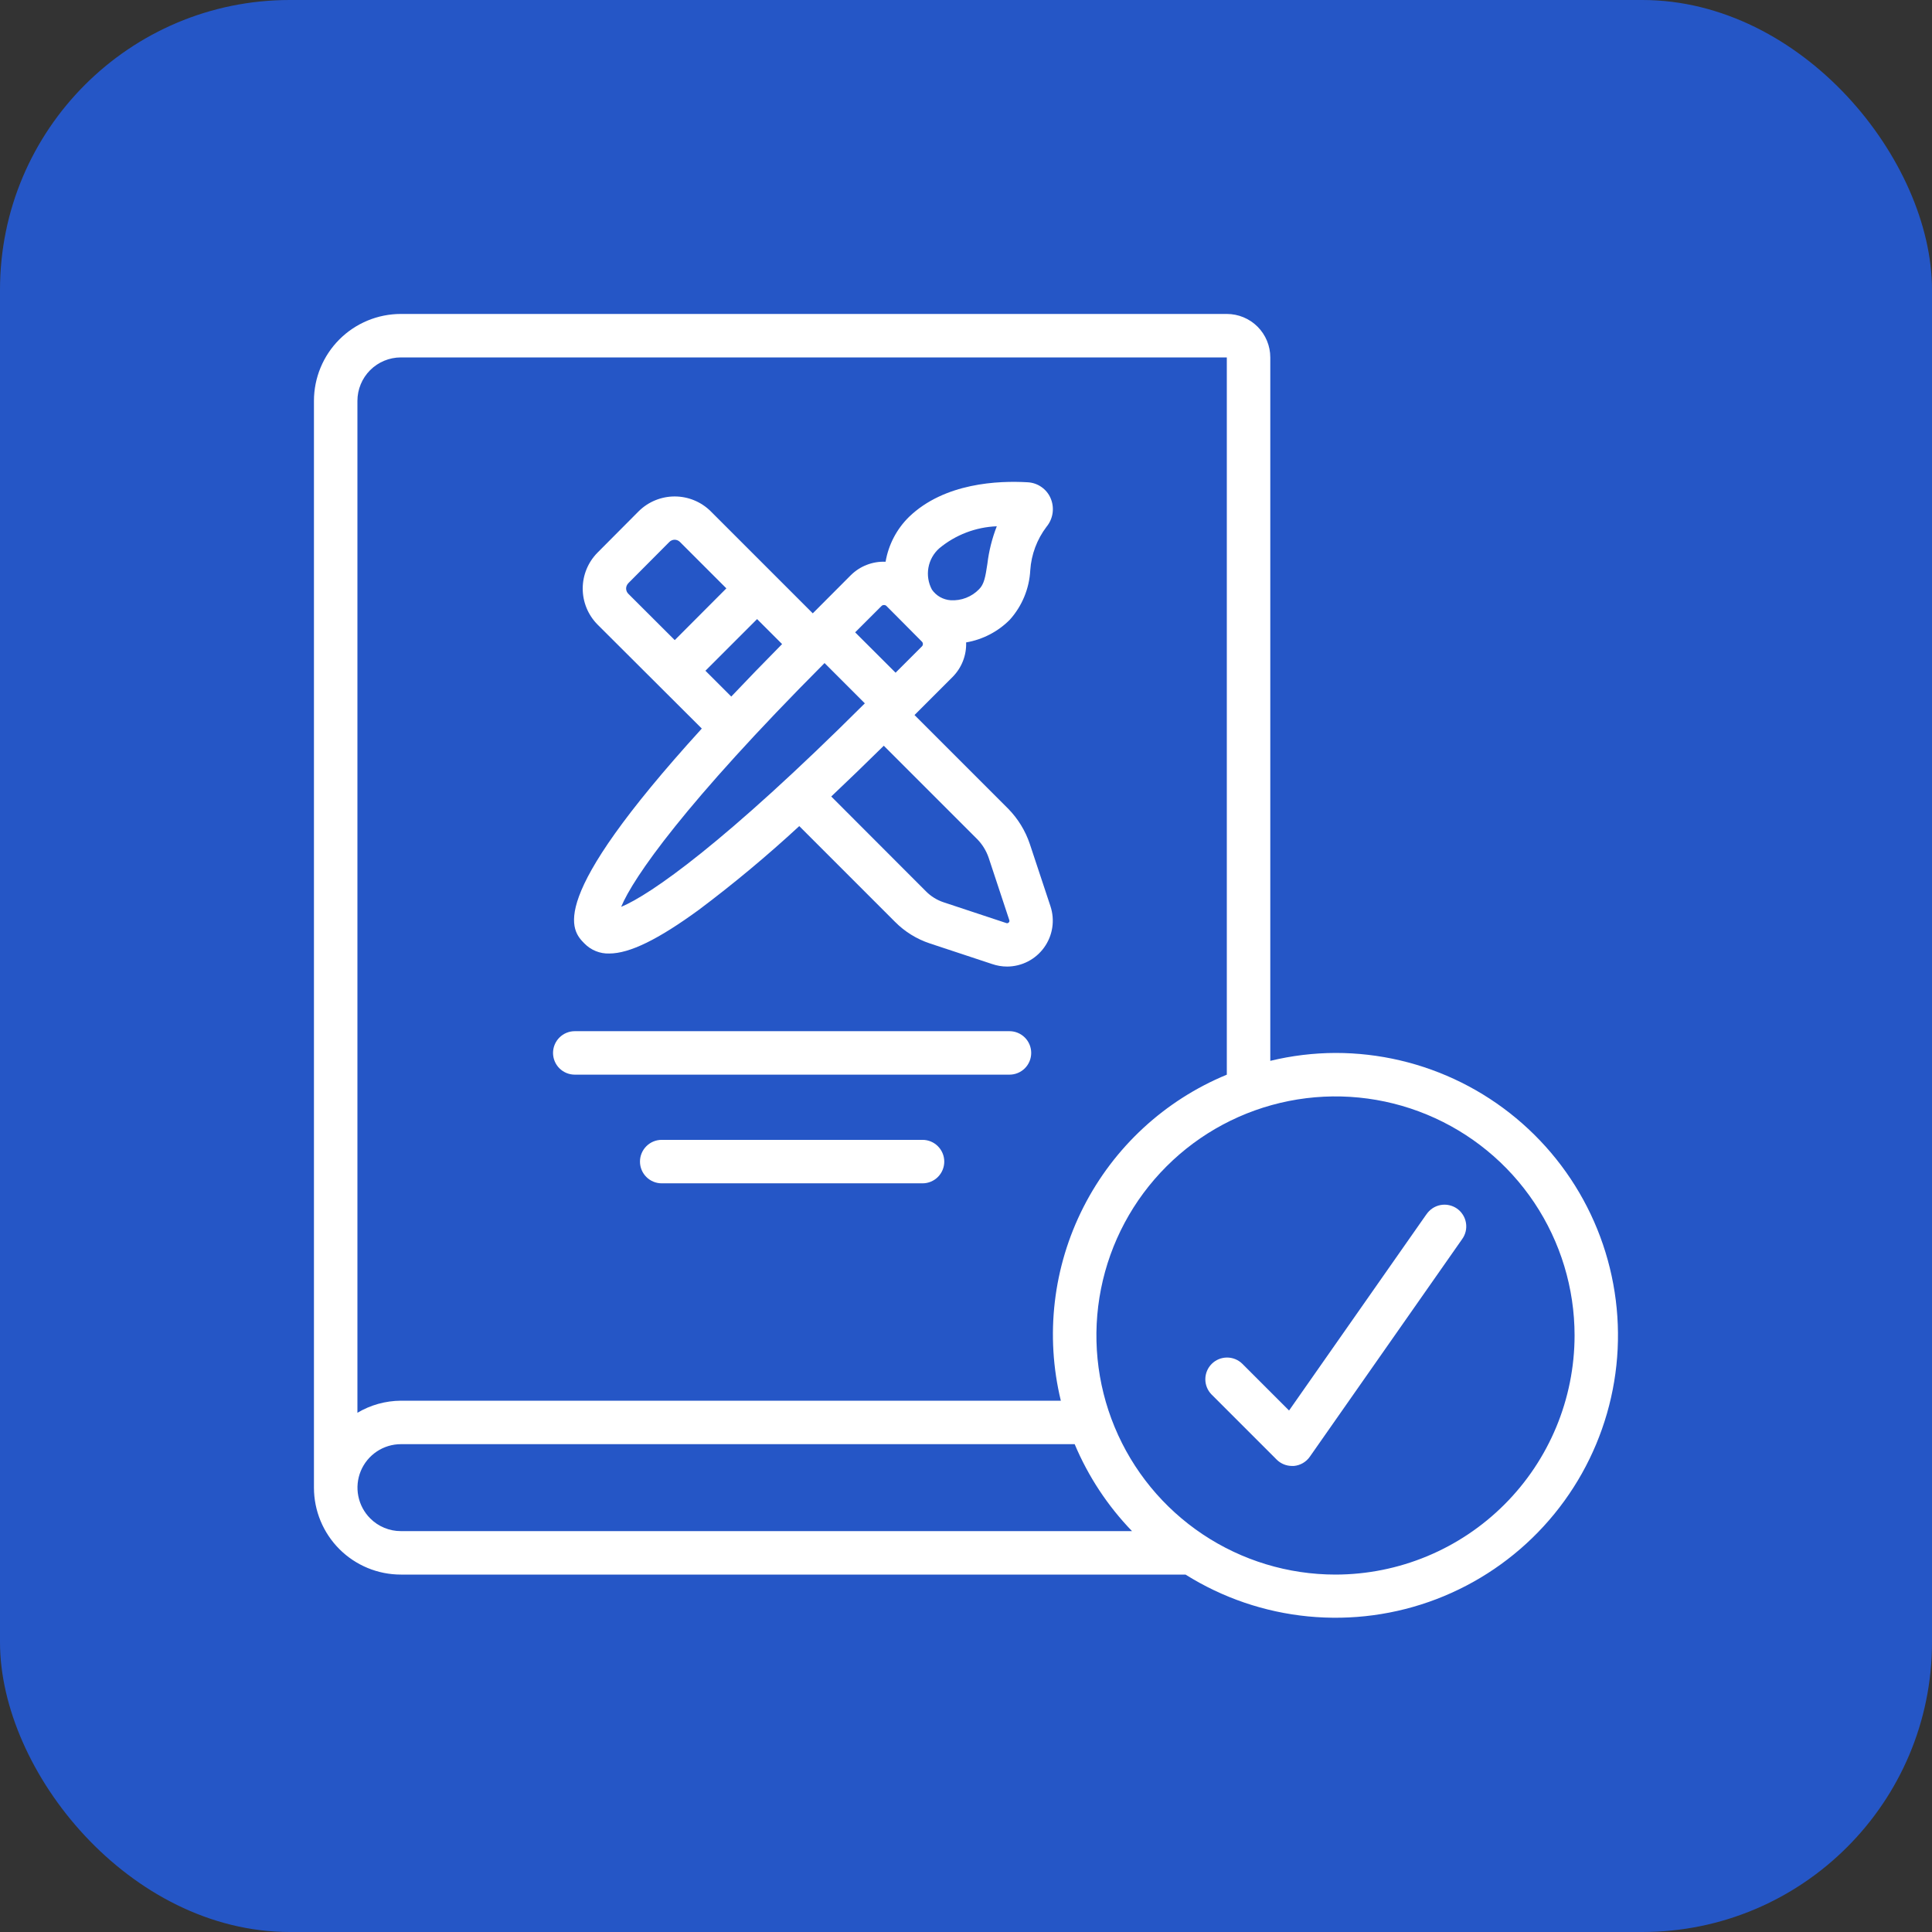
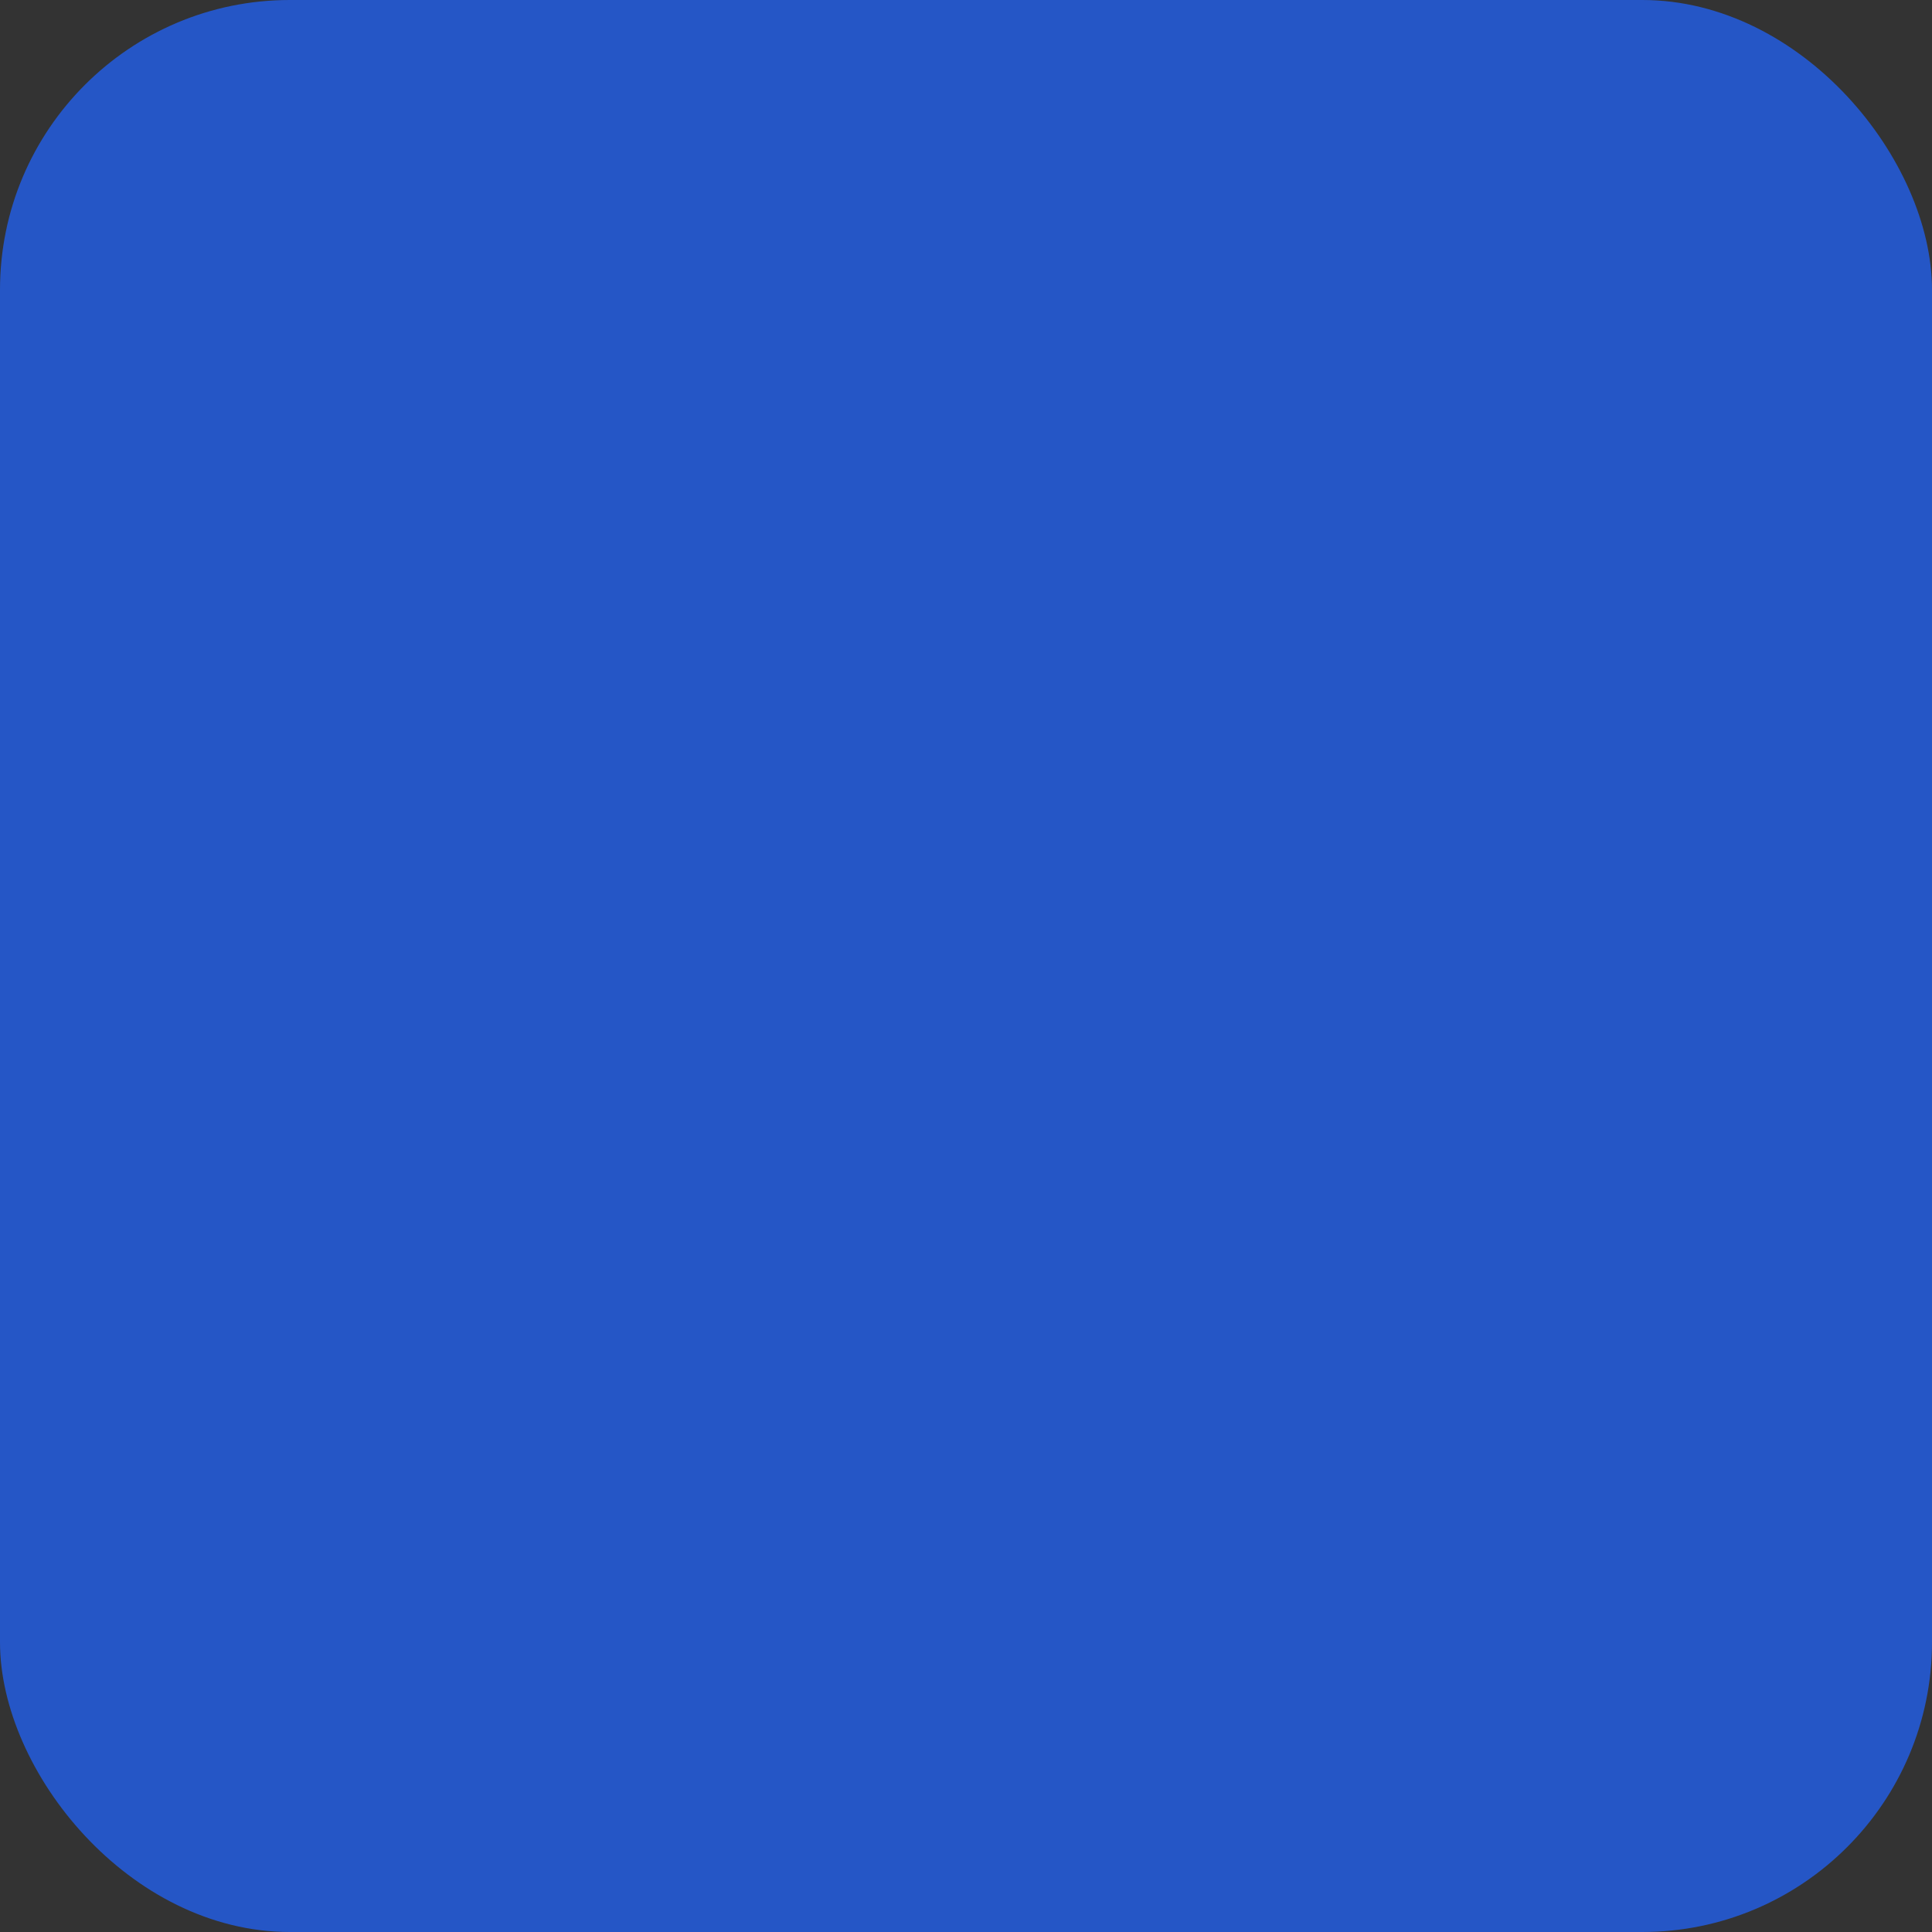
<svg xmlns="http://www.w3.org/2000/svg" width="80" height="80" viewBox="0 0 80 80" fill="none">
  <rect x="0" y="0" width="80" height="80" fill="#333333" stroke="none" />
  <rect width="80" height="80" rx="12" fill="#2556C6" />
  <g clip-path="url(#clip0_3322_9082)">
    <path d="M24.205 39.073C24.338 39.208 24.497 39.314 24.672 39.384C24.848 39.455 25.036 39.489 25.225 39.483C26.076 39.483 27.263 38.895 28.936 37.675C30.381 36.591 31.769 35.433 33.096 34.207L37.056 38.167C37.462 38.578 37.959 38.886 38.508 39.067L41.08 39.918C41.281 39.987 41.491 40.023 41.703 40.023C42.003 40.022 42.299 39.949 42.565 39.812C42.832 39.674 43.062 39.475 43.237 39.231C43.412 38.987 43.527 38.706 43.572 38.409C43.617 38.112 43.591 37.809 43.497 37.524L42.642 34.946C42.458 34.399 42.152 33.901 41.749 33.489L37.868 29.608L39.444 28.032C39.63 27.844 39.777 27.621 39.873 27.375C39.97 27.128 40.015 26.865 40.005 26.601C40.69 26.484 41.322 26.156 41.812 25.664C42.321 25.098 42.621 24.374 42.661 23.614C42.704 22.961 42.938 22.335 43.333 21.814C43.469 21.65 43.556 21.452 43.586 21.242C43.615 21.031 43.586 20.817 43.5 20.622C43.419 20.436 43.286 20.277 43.119 20.162C42.952 20.046 42.755 19.98 42.553 19.97C41.346 19.899 39.109 19.988 37.639 21.405C37.129 21.906 36.79 22.556 36.67 23.261C36.405 23.249 36.14 23.293 35.892 23.389C35.644 23.484 35.419 23.631 35.23 23.818L33.655 25.397L29.425 21.167C29.029 20.776 28.494 20.557 27.937 20.557C27.381 20.557 26.846 20.776 26.45 21.167L24.74 22.885C24.349 23.281 24.129 23.815 24.129 24.372C24.129 24.929 24.349 25.463 24.74 25.859L29.06 30.168C22.517 37.353 23.665 38.527 24.205 39.073ZM40.937 35.513L41.792 38.097C41.799 38.115 41.801 38.134 41.797 38.153C41.792 38.171 41.782 38.188 41.768 38.2C41.754 38.215 41.736 38.224 41.717 38.228C41.697 38.231 41.677 38.228 41.66 38.219L39.079 37.364C38.8 37.272 38.547 37.116 38.341 36.907L34.42 32.981C35.118 32.321 35.844 31.62 36.596 30.879L40.466 34.749C40.678 34.966 40.838 35.227 40.937 35.513ZM38.896 22.702C39.568 22.145 40.404 21.826 41.275 21.792C41.08 22.292 40.948 22.816 40.885 23.349C40.803 23.894 40.75 24.19 40.543 24.397C40.391 24.554 40.207 24.676 40.004 24.755C39.801 24.834 39.583 24.868 39.365 24.855C39.211 24.844 39.062 24.799 38.928 24.724C38.793 24.648 38.678 24.543 38.59 24.416C38.44 24.138 38.388 23.817 38.444 23.506C38.499 23.194 38.659 22.911 38.896 22.702ZM36.606 25.053C36.625 25.052 36.643 25.056 36.66 25.062C36.677 25.069 36.693 25.079 36.706 25.092L37.512 25.902L37.526 25.917L38.175 26.57C38.188 26.583 38.198 26.598 38.205 26.615C38.212 26.631 38.215 26.649 38.215 26.667C38.215 26.685 38.212 26.703 38.205 26.72C38.198 26.737 38.188 26.752 38.175 26.765L37.084 27.855L35.41 26.184L36.501 25.094C36.515 25.08 36.531 25.069 36.549 25.062C36.567 25.055 36.587 25.052 36.606 25.053ZM26.013 24.153L27.715 22.443C27.743 22.414 27.777 22.39 27.814 22.375C27.851 22.358 27.891 22.35 27.931 22.349C27.971 22.349 28.012 22.356 28.049 22.371C28.087 22.386 28.121 22.408 28.15 22.436L30.077 24.363L27.94 26.506L26.02 24.59C25.991 24.562 25.968 24.529 25.952 24.492C25.936 24.455 25.927 24.415 25.926 24.374C25.925 24.334 25.933 24.294 25.948 24.256C25.963 24.219 25.985 24.184 26.013 24.155V24.153ZM29.21 27.774L31.349 25.635L32.385 26.67C31.623 27.441 30.918 28.169 30.28 28.843L29.21 27.774ZM34.142 27.455L35.811 29.124C30.016 34.901 26.93 37.05 25.721 37.551C26.218 36.345 28.361 33.257 34.142 27.457V27.455Z" fill="white" />
    <path d="M23.8 44.499H41.8C42.039 44.499 42.268 44.404 42.437 44.236C42.606 44.067 42.7 43.838 42.7 43.599C42.7 43.361 42.606 43.132 42.437 42.963C42.268 42.794 42.039 42.699 41.8 42.699H23.8C23.562 42.699 23.333 42.794 23.164 42.963C22.995 43.132 22.9 43.361 22.9 43.599C22.9 43.838 22.995 44.067 23.164 44.236C23.333 44.404 23.562 44.499 23.8 44.499Z" fill="white" />
    <path d="M38.2 47.199H27.4C27.161 47.199 26.932 47.294 26.764 47.463C26.595 47.632 26.5 47.861 26.5 48.099C26.5 48.338 26.595 48.567 26.764 48.736C26.932 48.904 27.161 48.999 27.4 48.999H38.2C38.439 48.999 38.668 48.904 38.836 48.736C39.005 48.567 39.1 48.338 39.1 48.099C39.1 47.861 39.005 47.632 38.836 47.463C38.668 47.294 38.439 47.199 38.2 47.199Z" fill="white" />
-     <path d="M55.3 43.6C54.39 43.603 53.484 43.713 52.6 43.927V14.8C52.6 14.323 52.41 13.865 52.073 13.527C51.735 13.19 51.277 13 50.8 13H16.6C15.645 13 14.729 13.379 14.054 14.054C13.379 14.729 13 15.645 13 16.6V61.6C13 62.555 13.379 63.471 14.054 64.146C14.729 64.821 15.645 65.2 16.6 65.2H49.09C50.625 66.163 52.363 66.756 54.166 66.932C55.969 67.108 57.789 66.863 59.481 66.216C61.173 65.568 62.692 64.537 63.917 63.202C65.143 61.867 66.041 60.266 66.542 58.525C67.043 56.783 67.132 54.95 66.802 53.168C66.473 51.386 65.734 49.705 64.644 48.258C63.554 46.811 62.142 45.637 60.521 44.828C58.899 44.02 57.112 43.599 55.3 43.6ZM16.6 14.8H50.8V44.5C48.231 45.559 46.127 47.503 44.866 49.979C43.605 52.455 43.272 55.3 43.927 58H16.6C15.966 58.004 15.345 58.176 14.8 58.5V16.6C14.8 16.123 14.99 15.665 15.327 15.327C15.665 14.99 16.123 14.8 16.6 14.8ZM15.328 62.872C15.077 62.62 14.906 62.299 14.837 61.951C14.767 61.602 14.803 61.24 14.939 60.911C15.075 60.583 15.306 60.302 15.601 60.104C15.897 59.906 16.244 59.8 16.6 59.8H44.5C45.062 61.137 45.867 62.357 46.874 63.4H16.6C16.364 63.401 16.13 63.354 15.911 63.263C15.693 63.173 15.495 63.04 15.328 62.872ZM55.3 65.2C53.342 65.2 51.428 64.619 49.8 63.532C48.172 62.444 46.903 60.898 46.154 59.089C45.404 57.28 45.208 55.289 45.59 53.369C45.972 51.448 46.915 49.684 48.3 48.3C49.684 46.915 51.448 45.972 53.369 45.59C55.289 45.208 57.28 45.404 59.089 46.154C60.898 46.903 62.444 48.172 63.532 49.8C64.619 51.428 65.2 53.342 65.2 55.3C65.197 57.925 64.153 60.441 62.297 62.297C60.441 64.153 57.925 65.197 55.3 65.2Z" fill="white" />
-     <path d="M59.062 50.286L53.377 58.407L51.435 56.465C51.266 56.301 51.038 56.211 50.802 56.213C50.566 56.215 50.341 56.309 50.174 56.476C50.007 56.643 49.912 56.869 49.91 57.105C49.908 57.341 49.999 57.568 50.163 57.738L52.863 60.438C53.032 60.607 53.26 60.701 53.499 60.702C53.525 60.703 53.551 60.703 53.577 60.702C53.708 60.69 53.835 60.65 53.949 60.584C54.063 60.518 54.161 60.428 54.236 60.321L60.536 51.321C60.608 51.224 60.66 51.114 60.689 50.997C60.718 50.88 60.722 50.758 60.703 50.64C60.684 50.521 60.641 50.407 60.577 50.305C60.513 50.203 60.429 50.114 60.331 50.045C60.232 49.976 60.12 49.928 60.002 49.903C59.885 49.877 59.763 49.876 59.645 49.899C59.526 49.922 59.414 49.968 59.314 50.035C59.214 50.102 59.128 50.189 59.062 50.289V50.286Z" fill="white" />
  </g>
  <defs>
    <clipPath id="clip0_3322_9082">
-       <rect width="54" height="54" fill="white" transform="translate(13 13)" />
-     </clipPath>
+       </clipPath>
  </defs>
</svg>